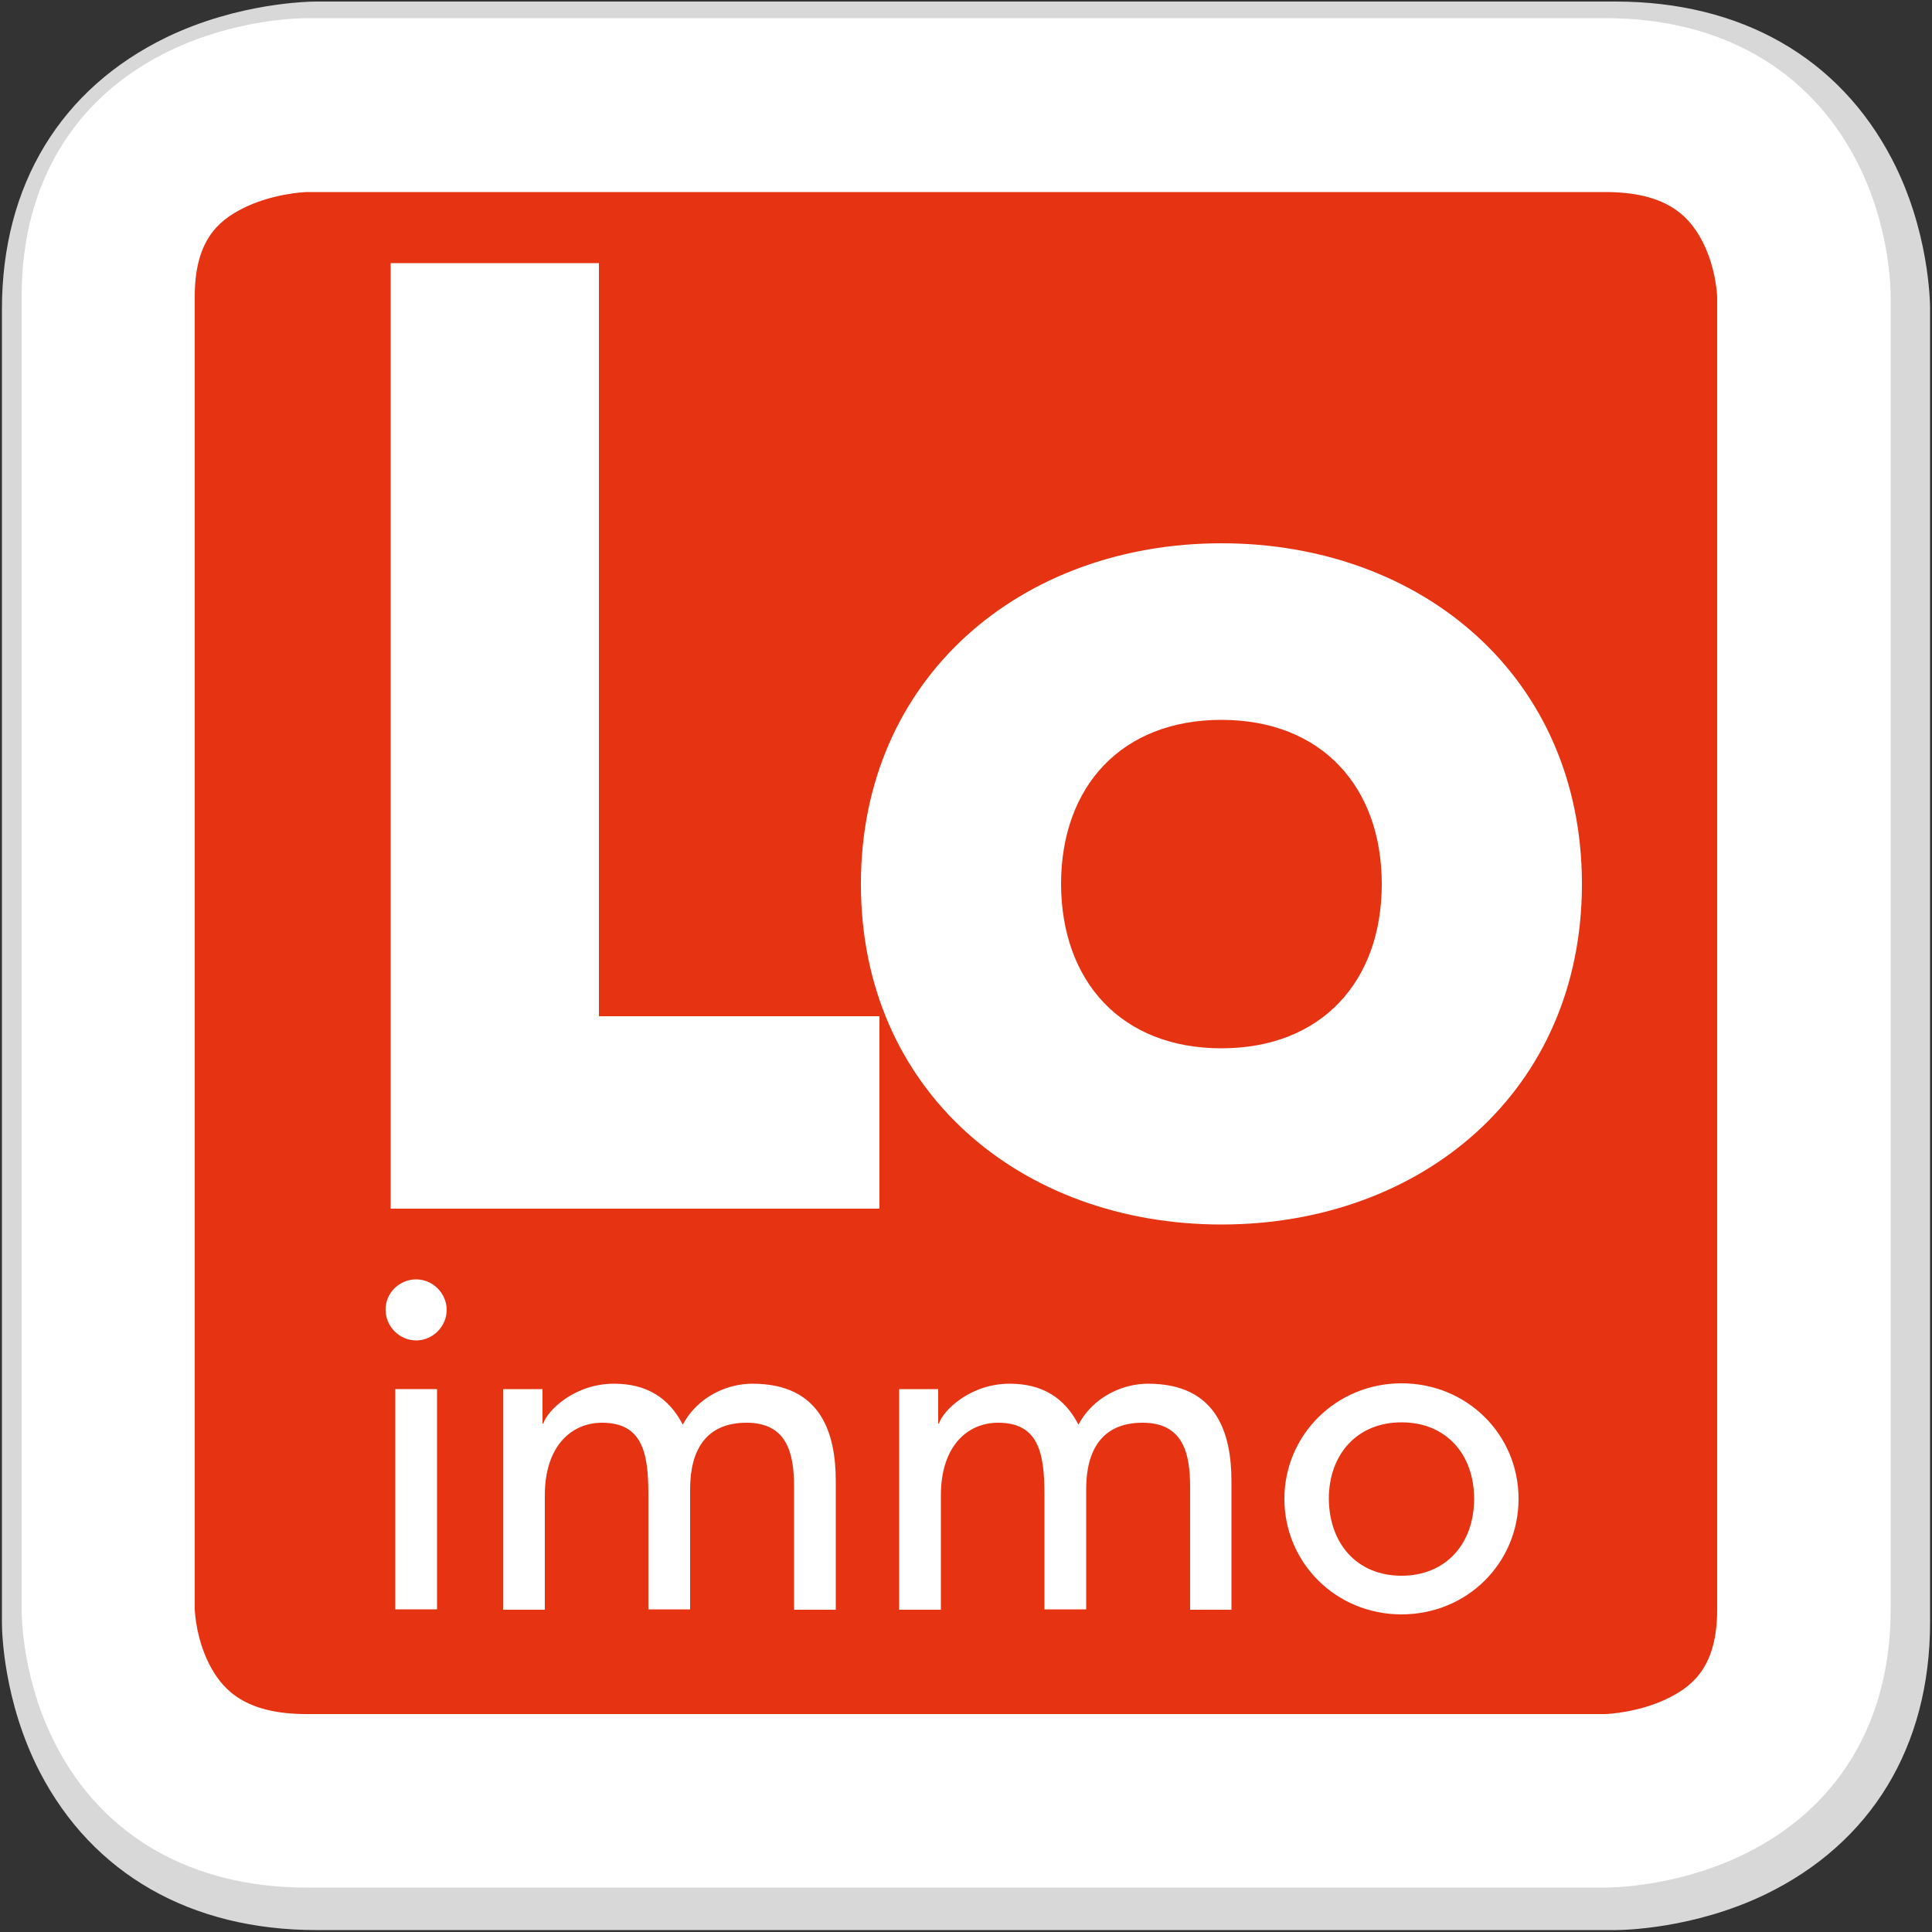
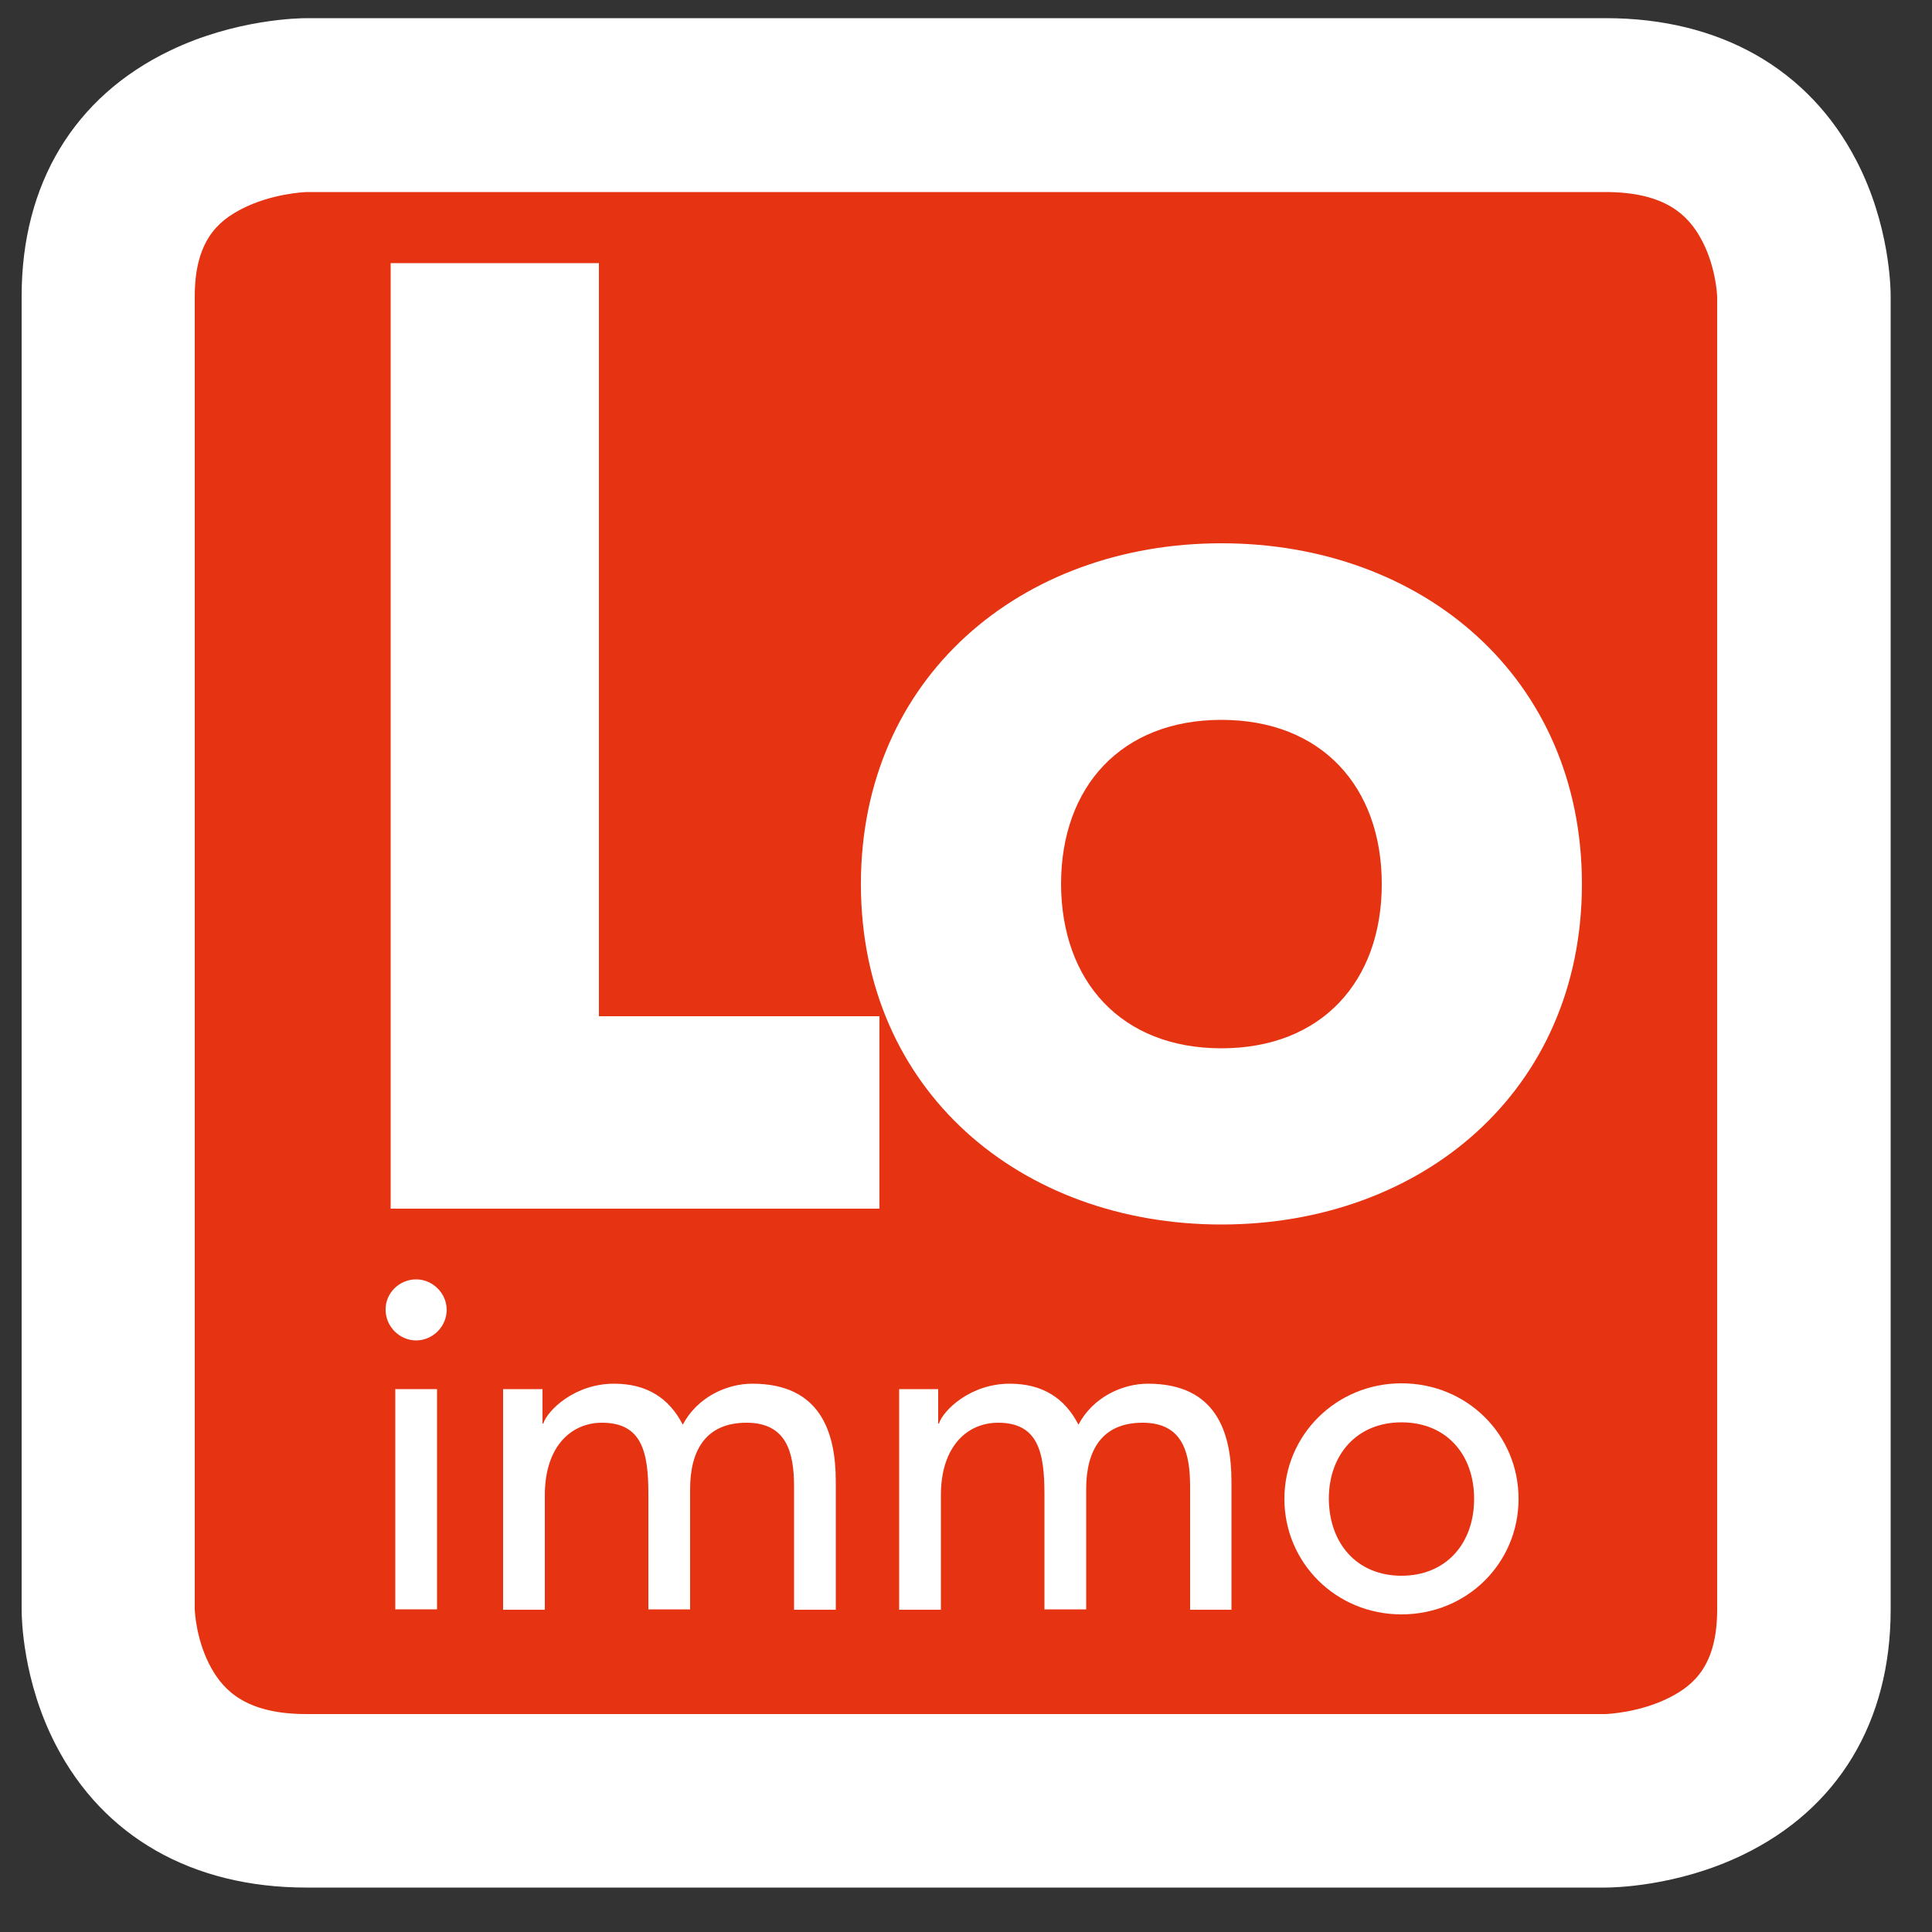
<svg xmlns="http://www.w3.org/2000/svg" version="1.1" id="Laag_1" x="0px" y="0px" viewBox="0 0 500 500" style="enable-background:new 0 0 500 500;" xml:space="preserve">
  <rect x="0" y="0" width="500" height="500" fill="#333333" stroke="none" />
  <style type="text/css"> .st0{fill:#D8D8D8;} .st1{fill:#E63312;} .st2{fill:#FFFFFF;} </style>
  <g>
-     <path class="st0" d="M81.9,499.5c-32.5,0-57.9-14.5-71.6-40.9C0.8,440.2,0.5,422,0.5,420V80c0-32.1,15.2-57.1,42.7-70.4 c18.5-8.9,36.7-9.2,38.7-9.2h336.2c32.5,0,57.9,14.5,71.6,40.9c9.5,18.3,9.8,36.6,9.8,38.6v340c0,32.1-15.2,57.1-42.7,70.4 c-18.5,8.9-36.7,9.2-38.7,9.2H81.9z" />
    <path class="st1" d="M79.3,27.3c0,0-51.3,0-51.3,49.4v340c0,0,0,49.4,51.3,49.4h336.2c0,0,51.3,0,51.3-49.4v-340 c0,0,0-49.4-51.3-49.4H79.3L79.3,27.3z" />
    <path class="st2" d="M415.5,488.5H79.3c-29.5,0-52.5-13.1-64.8-36.8c-8.7-16.7-8.9-33.2-8.9-35.1v-340c0-29,13.6-51.6,38.4-63.5 c17-8.2,33.6-8.4,35.4-8.4h336.2c29.5,0,52.5,13.1,64.8,36.8c8.7,16.7,8.9,33.2,8.9,35.1v340c0,29-13.6,51.6-38.4,63.5 C433.9,488.3,417.3,488.5,415.5,488.5z M50.4,416.4c0,0.7,0.4,8.5,4.4,15.5c3.1,5.4,8.7,11.7,24.5,11.7h336c0.7,0,9.3-0.4,17-4.4 c6-3.1,12.1-8.2,12.1-22.6V76.9c0-0.7-0.4-8.5-4.4-15.5c-3.1-5.4-8.7-11.7-24.5-11.7h-336c-0.7,0-9.3,0.4-17,4.4 c-6,3.1-12.1,8.2-12.1,22.6V416.4z" />
    <polygon class="st2" points="101.1,68.1 155,68.1 155,263 227.6,263 227.6,312.8 101.1,312.8 101.1,68.1 " />
    <path class="st2" d="M316.1,140.6c51.9,0,93.3,34.6,93.3,88.2s-41.5,88.1-93.3,88.1c-51.9,0-93.3-34.6-93.3-88.1 S264.3,140.6,316.1,140.6L316.1,140.6z M316.1,271.3c25.9,0,41.5-17.3,41.5-42.5c0-25.2-15.6-42.5-41.5-42.5 c-25.9,0-41.5,17.3-41.5,42.5C274.7,254,290.2,271.3,316.1,271.3L316.1,271.3z" />
    <path class="st2" d="M107.7,331.1c4.3,0,7.9,3.6,7.9,7.9c0,4.3-3.6,7.9-7.9,7.9c-4.3,0-7.9-3.6-7.9-7.9 C99.7,334.7,103.3,331.1,107.7,331.1L107.7,331.1z" />
    <polygon class="st2" points="102.3,359.5 113.1,359.5 113.1,416.5 102.3,416.5 102.3,359.5 " />
    <path class="st2" d="M130.3,359.5h10.1v8.9h0.2c1.1-3.4,8.1-10.3,18.3-10.3c8.4,0,14.2,3.6,17.8,10.6c3.7-7,11.2-10.6,18-10.6 c17.6,0,21.6,12.5,21.6,25.3v33.2h-10.8v-31.8c0-8.7-1.8-16.6-12.3-16.6c-10.5,0-14.6,7.1-14.6,17.2v31.1h-10.8v-29.8 c0-10.8-1.6-18.5-12-18.5c-7.8,0-14.8,5.9-14.8,18.8v29.6h-10.8V359.5L130.3,359.5z" />
    <path class="st2" d="M232.7,359.5h10.1v8.9h0.2c1.1-3.4,8.1-10.3,18.3-10.3c8.4,0,14.2,3.6,17.8,10.6c3.7-7,11.2-10.6,18-10.6 c17.6,0,21.6,12.5,21.6,25.3v33.2H308v-31.8c0-8.7-1.8-16.6-12.3-16.6c-10.5,0-14.6,7.1-14.6,17.2v31.1h-10.8v-29.8 c0-10.8-1.6-18.5-12-18.5c-7.8,0-14.8,5.9-14.8,18.8v29.6h-10.8V359.5L232.7,359.5z" />
    <path class="st2" d="M362.7,358c17,0,30.3,13.3,30.3,29.9c0,16.6-13.3,29.9-30.3,29.9c-17,0-30.3-13.4-30.3-29.9 C332.4,371.4,345.8,358,362.7,358L362.7,358z M362.7,407.8c11.5,0,18.8-8.3,18.8-19.9c0-11.5-7.2-19.8-18.8-19.8 c-11.5,0-18.8,8.3-18.8,19.8C344,399.5,351.2,407.8,362.7,407.8L362.7,407.8z" />
  </g>
</svg>